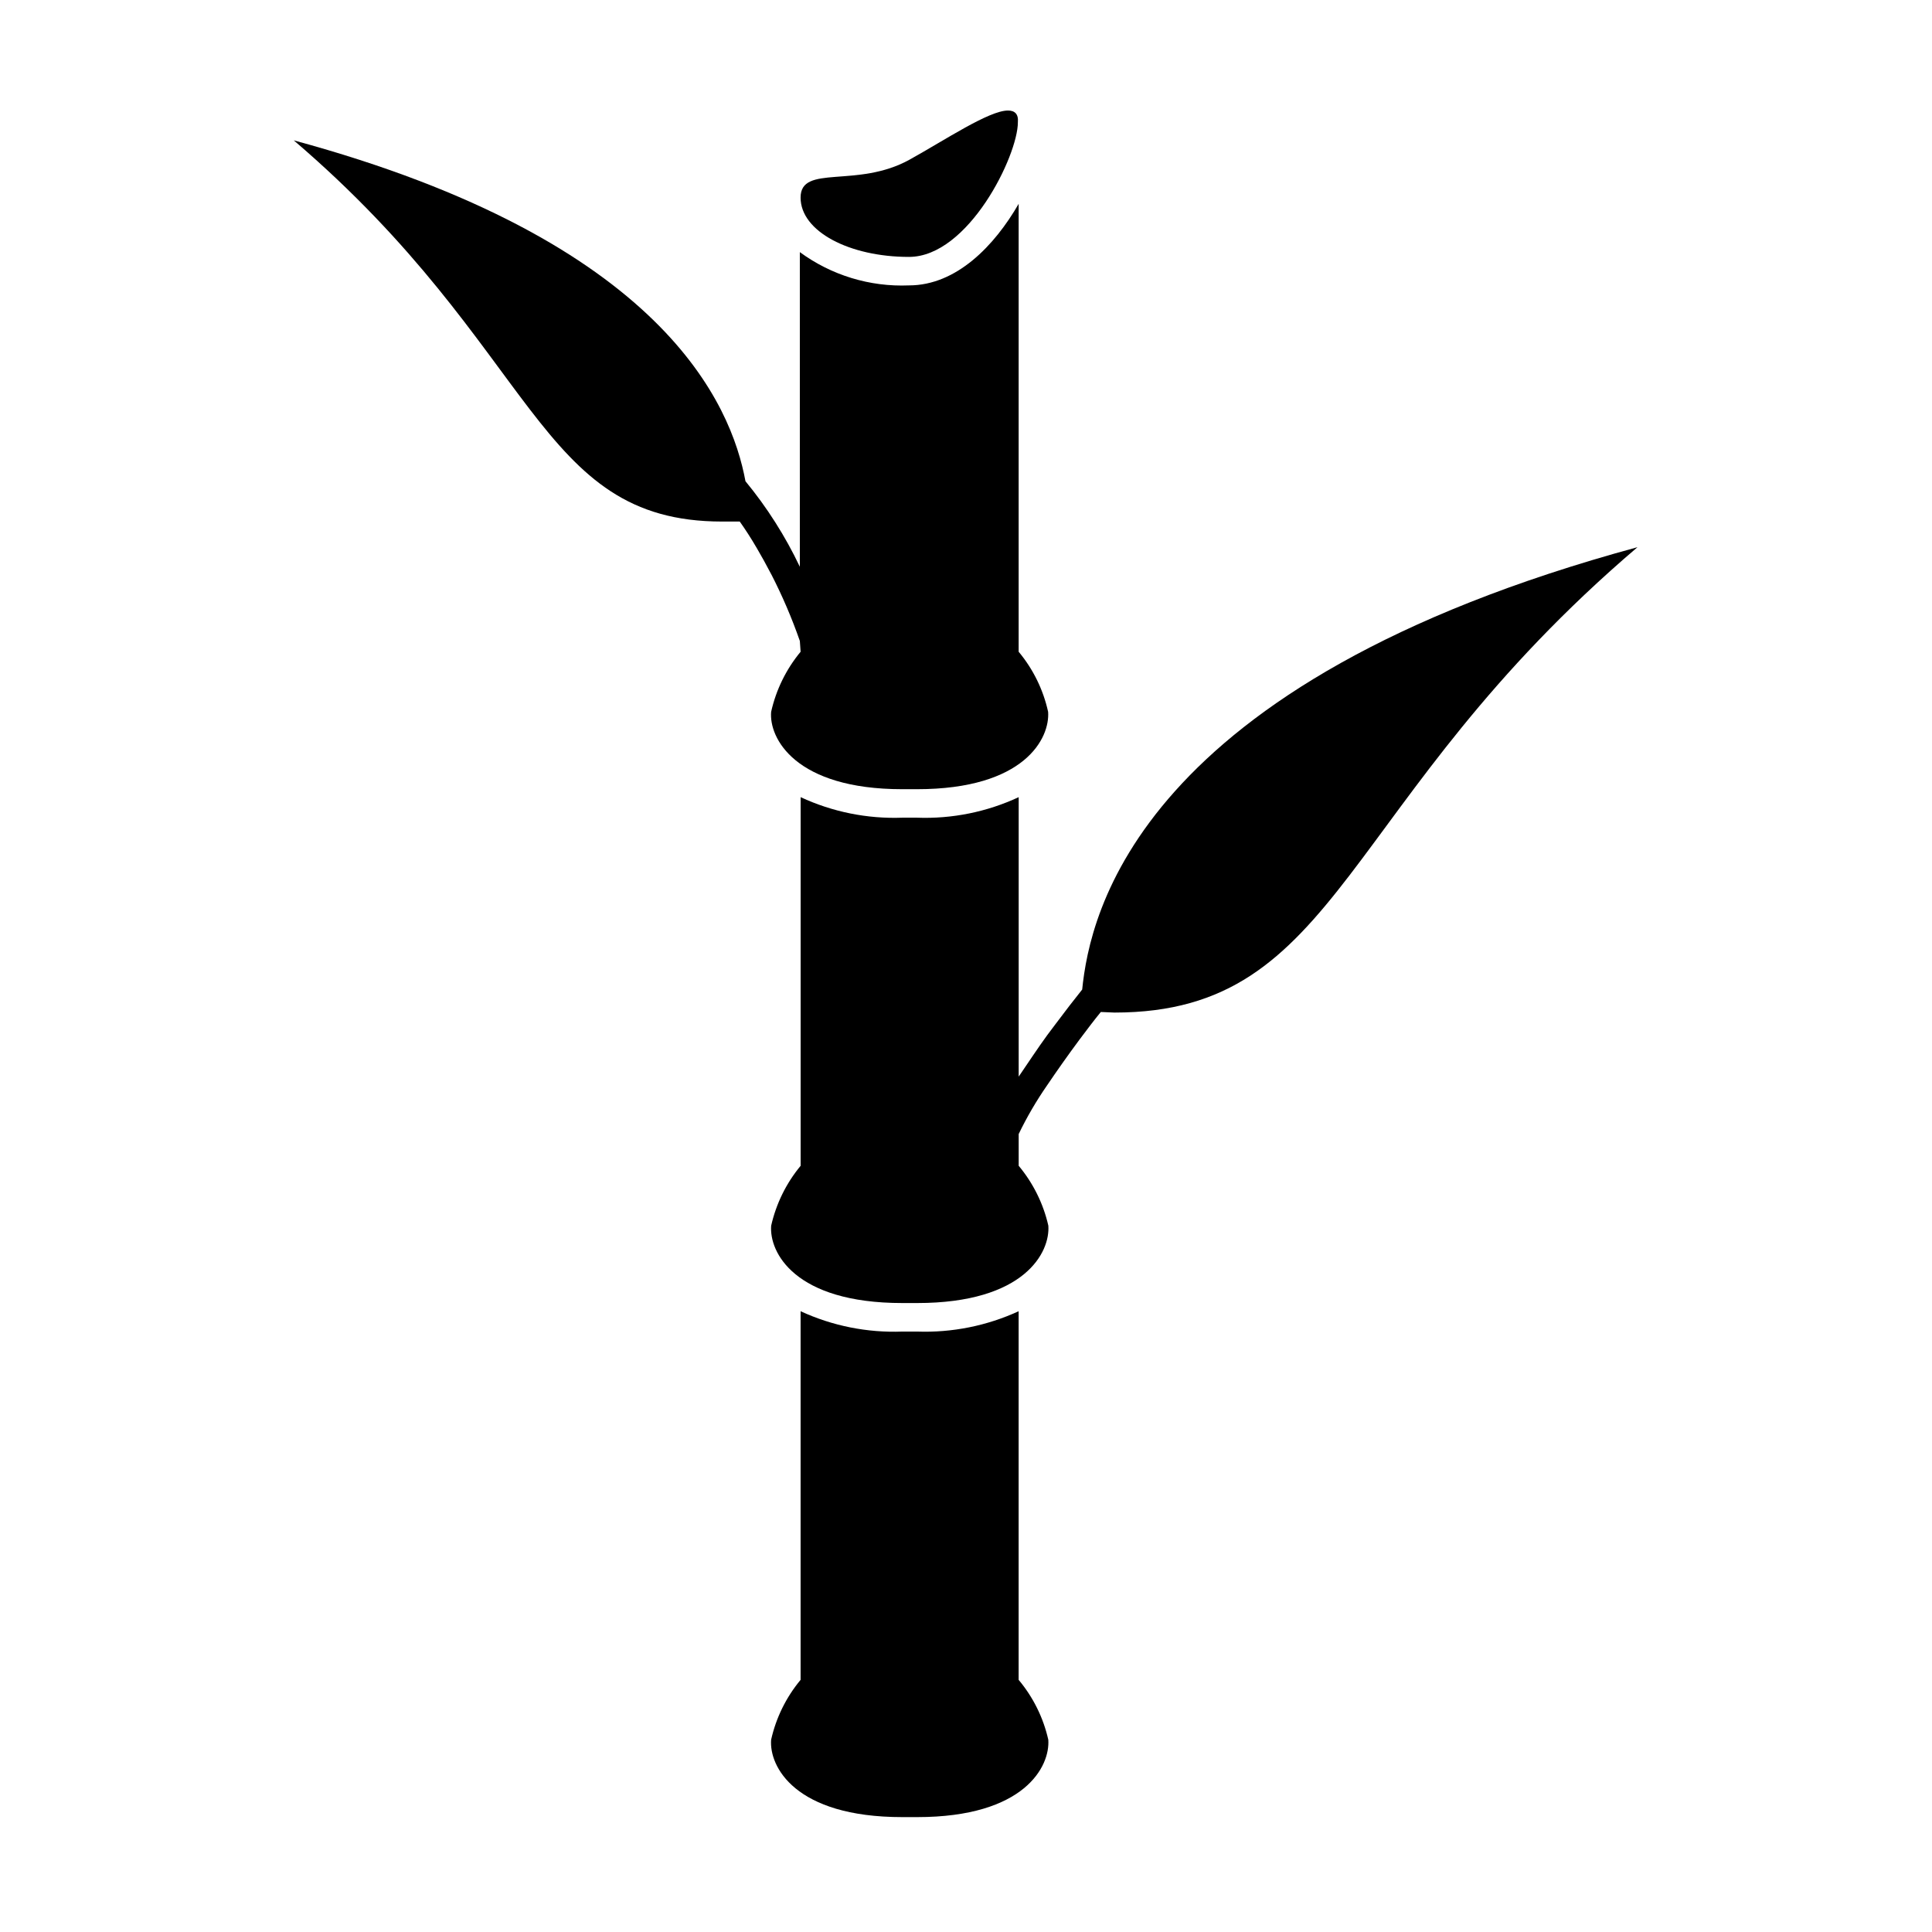
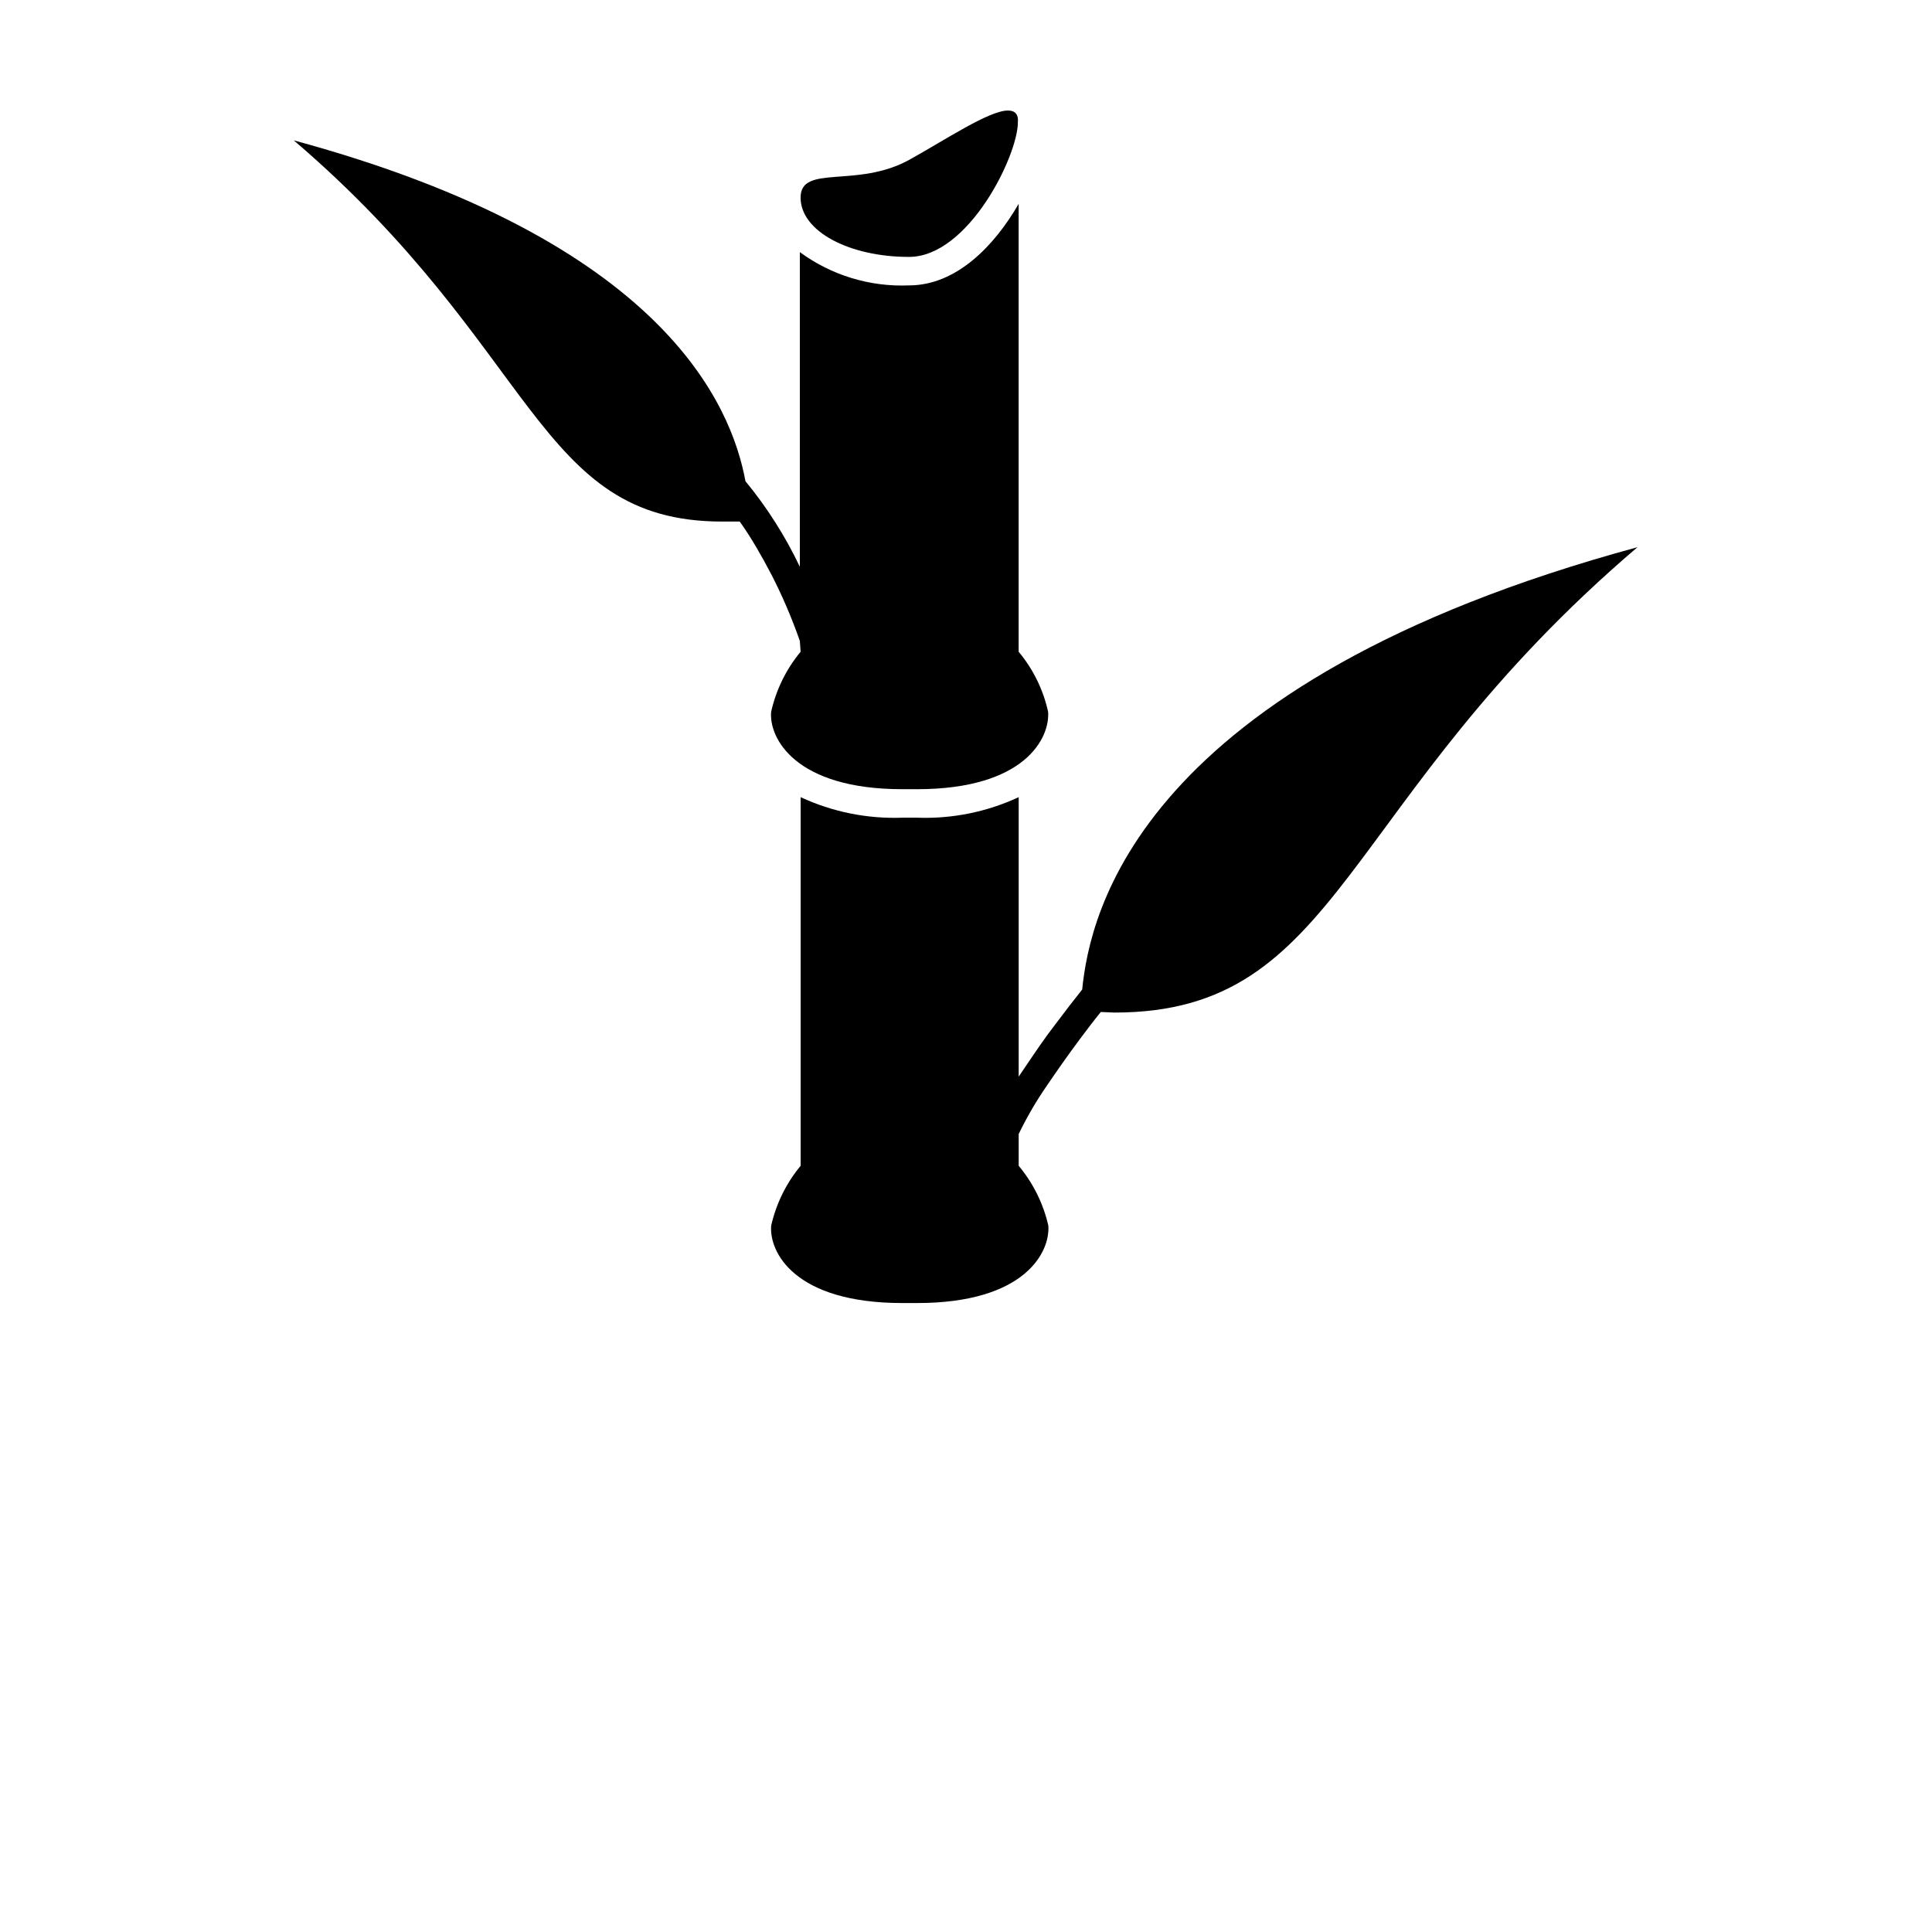
<svg xmlns="http://www.w3.org/2000/svg" fill="#000000" width="800px" height="800px" version="1.1" viewBox="144 144 512 512">
  <g>
-     <path d="m413.95 491.49c-8.422 3.871-17.637 5.719-26.902 5.391h-3.93c-9.285 0.348-18.52-1.5-26.953-5.391v97.688c-3.824 4.594-6.504 10.035-7.809 15.871-0.555 7.004 6.195 20.504 34.762 20.504h3.93c28.566 0 35.266-13.504 34.762-20.504-1.316-5.844-4.012-11.285-7.859-15.871z" />
    <path d="m411.13 173.29c-5.039 0-16.676 7.809-26.047 13-13.957 7.758-28.918 1.109-28.918 10.078 0 8.965 12.945 15.715 28.715 15.715 15.77 0 28.867-26.852 28.867-35.668 0.203-2.219-0.855-3.125-2.617-3.125z" />
    <path d="m439.35 412.34c60.457 0 59.398-55.82 138.6-123.33-132.61 36.02-145.15 97.281-147.16 117.23-2.016 2.519-4.484 5.691-7.152 9.27l-2.117 2.82c-2.57 3.527-5.039 7.305-7.559 10.984v-74.059c-8.426 3.922-17.664 5.789-26.953 5.441h-3.879c-9.289 0.34-18.527-1.523-26.953-5.441v97.688c-3.816 4.602-6.488 10.039-7.809 15.871-0.555 7.004 6.144 20.504 34.762 20.504h3.93c28.566 0 35.266-13.504 34.762-20.504-1.328-5.84-4.023-11.277-7.859-15.871v-8.414c2.176-4.508 4.703-8.836 7.559-12.949 2.621-3.879 5.543-8.012 8.566-12.09 1.863-2.469 3.777-5.039 5.644-7.305z" />
    <path d="m356.17 316.72c-3.824 4.617-6.5 10.07-7.809 15.922-0.605 6.902 6.297 20.504 34.762 20.504h3.879c28.617 0 35.266-13.551 34.762-20.504-1.289-5.859-3.965-11.316-7.809-15.922v-118.7c-6.398 11.086-16.473 21.613-29.07 21.613-10.359 0.43-20.559-2.68-28.918-8.816v83.383c-3.856-8.121-8.695-15.734-14.41-22.672-3.727-20.152-21.613-63.73-119.71-90.332 64.891 55.418 64.086 101.02 113.51 101.02h4.684c1.359 1.914 2.922 4.281 4.586 7.152 1.211 2.066 2.469 4.332 3.777 6.852h0.008c2.922 5.695 5.445 11.586 7.555 17.633z" />
  </g>
</svg>